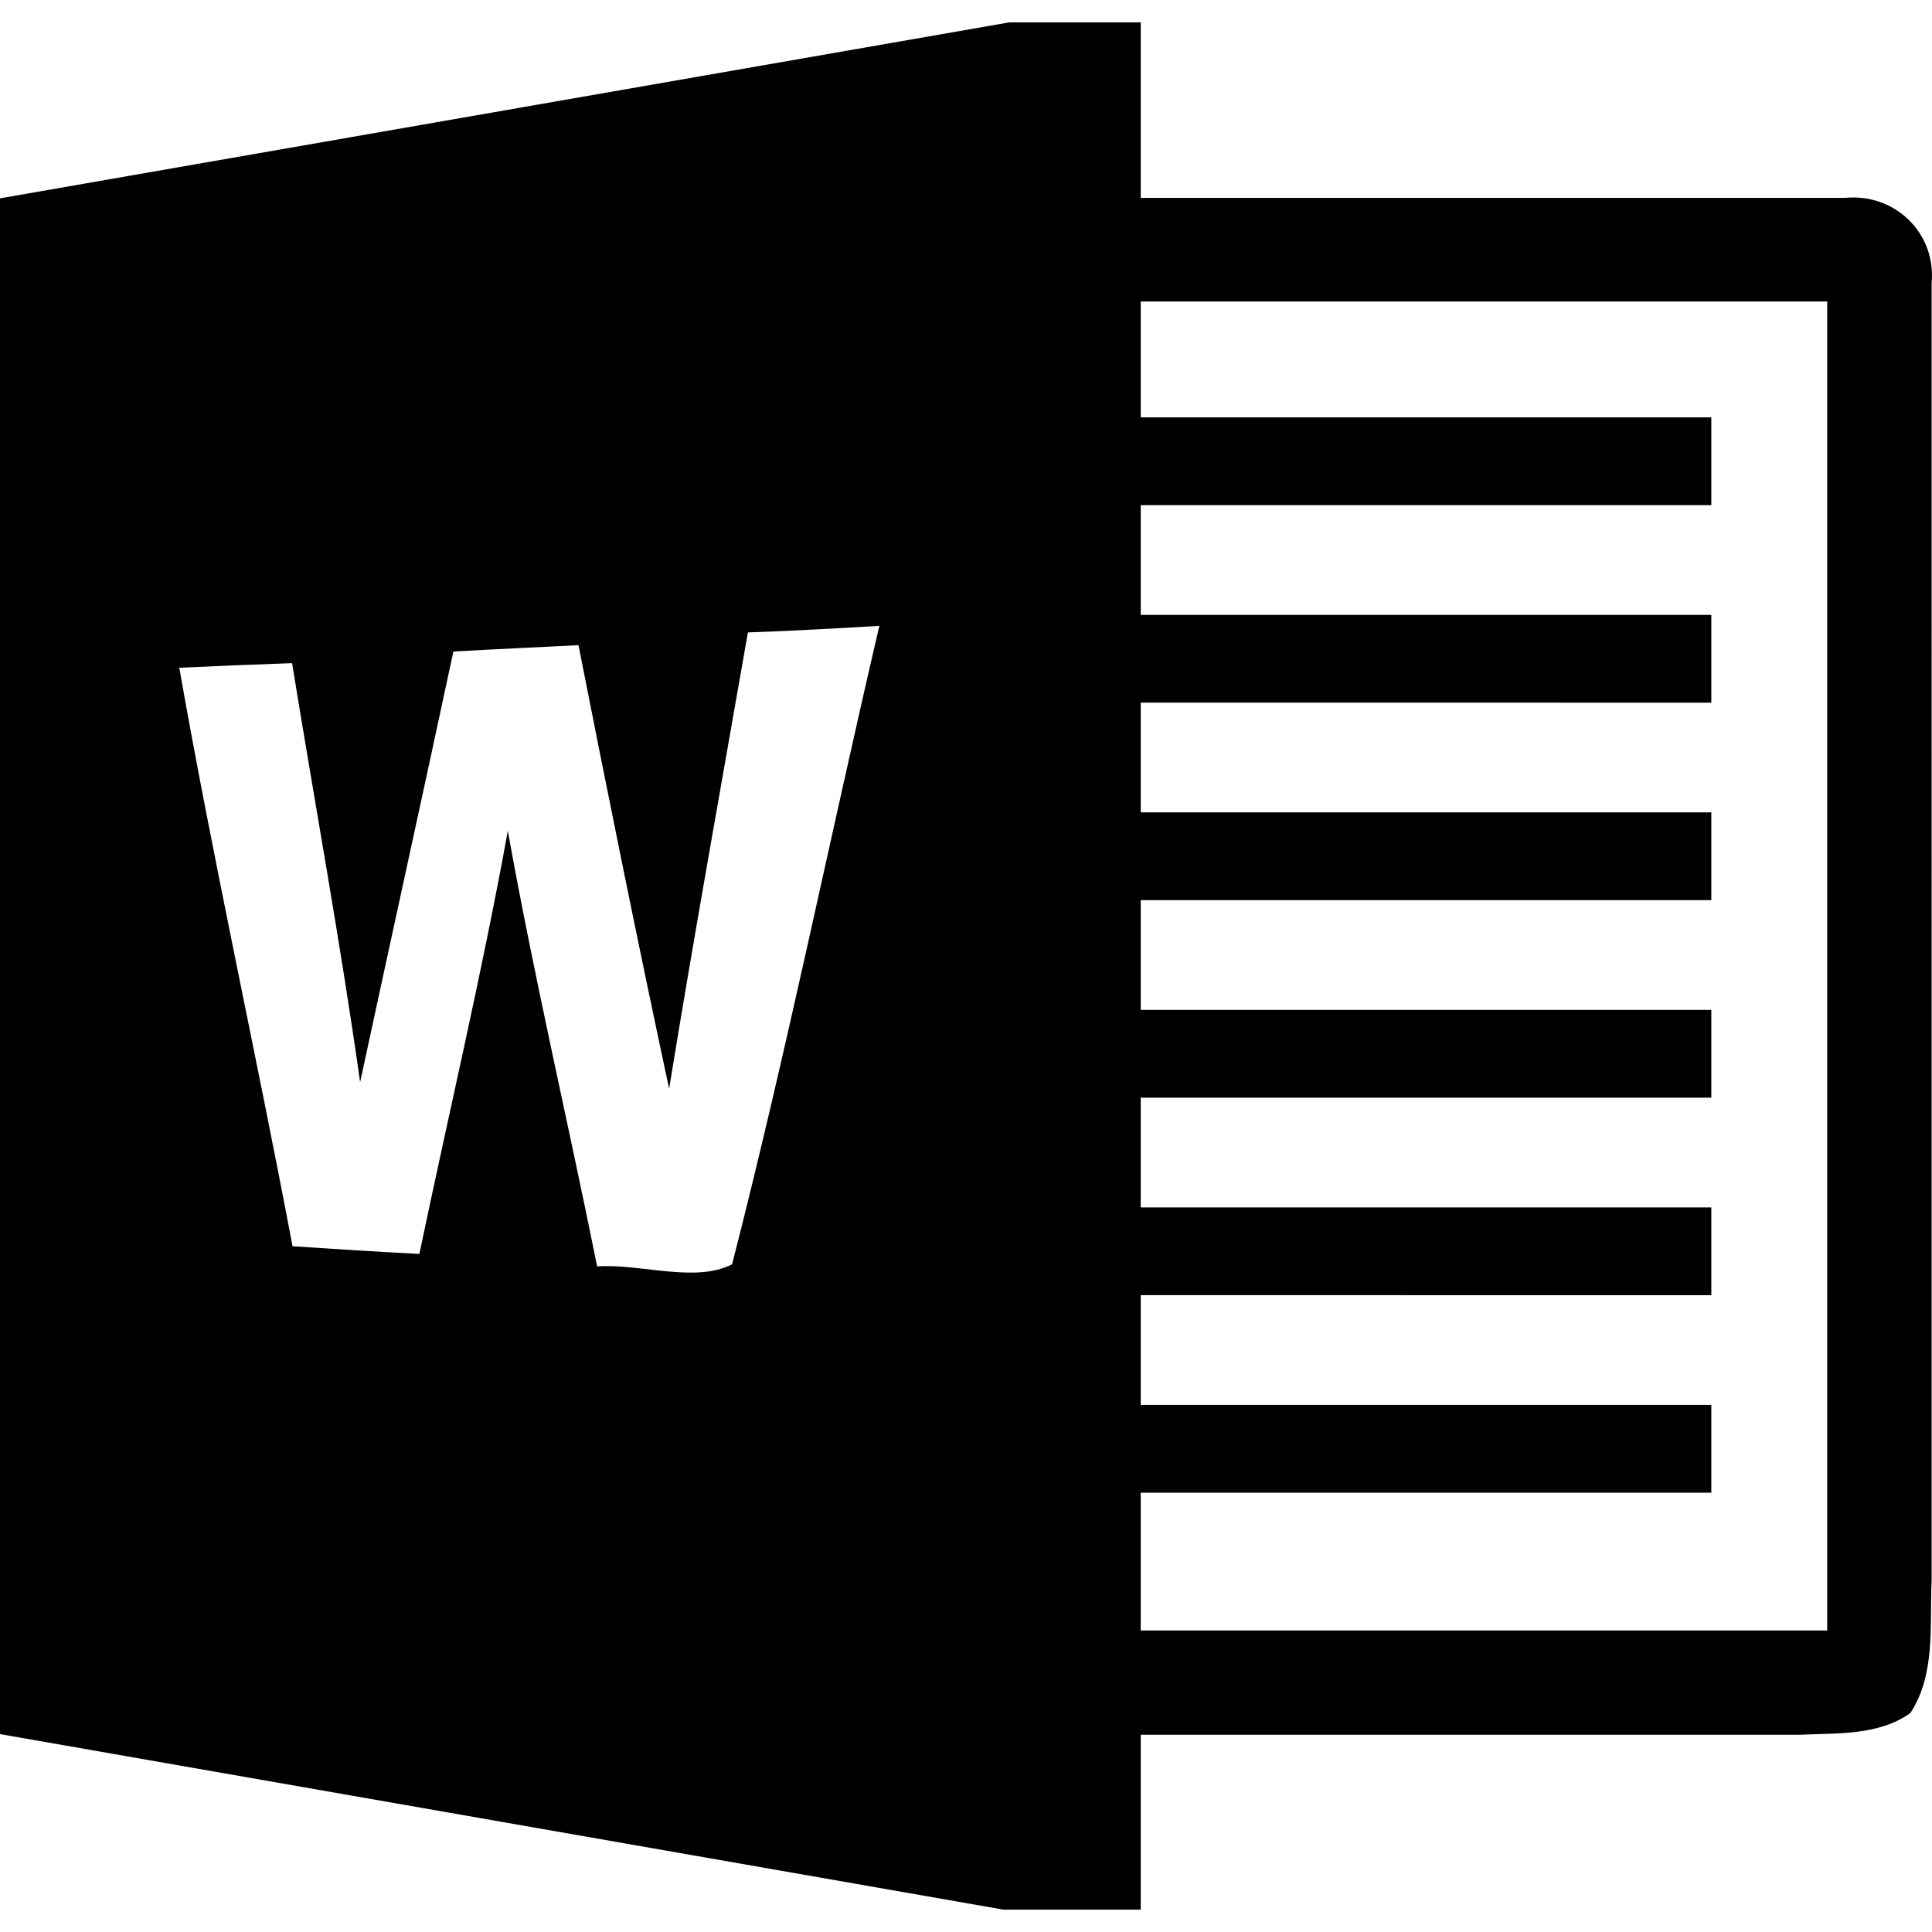
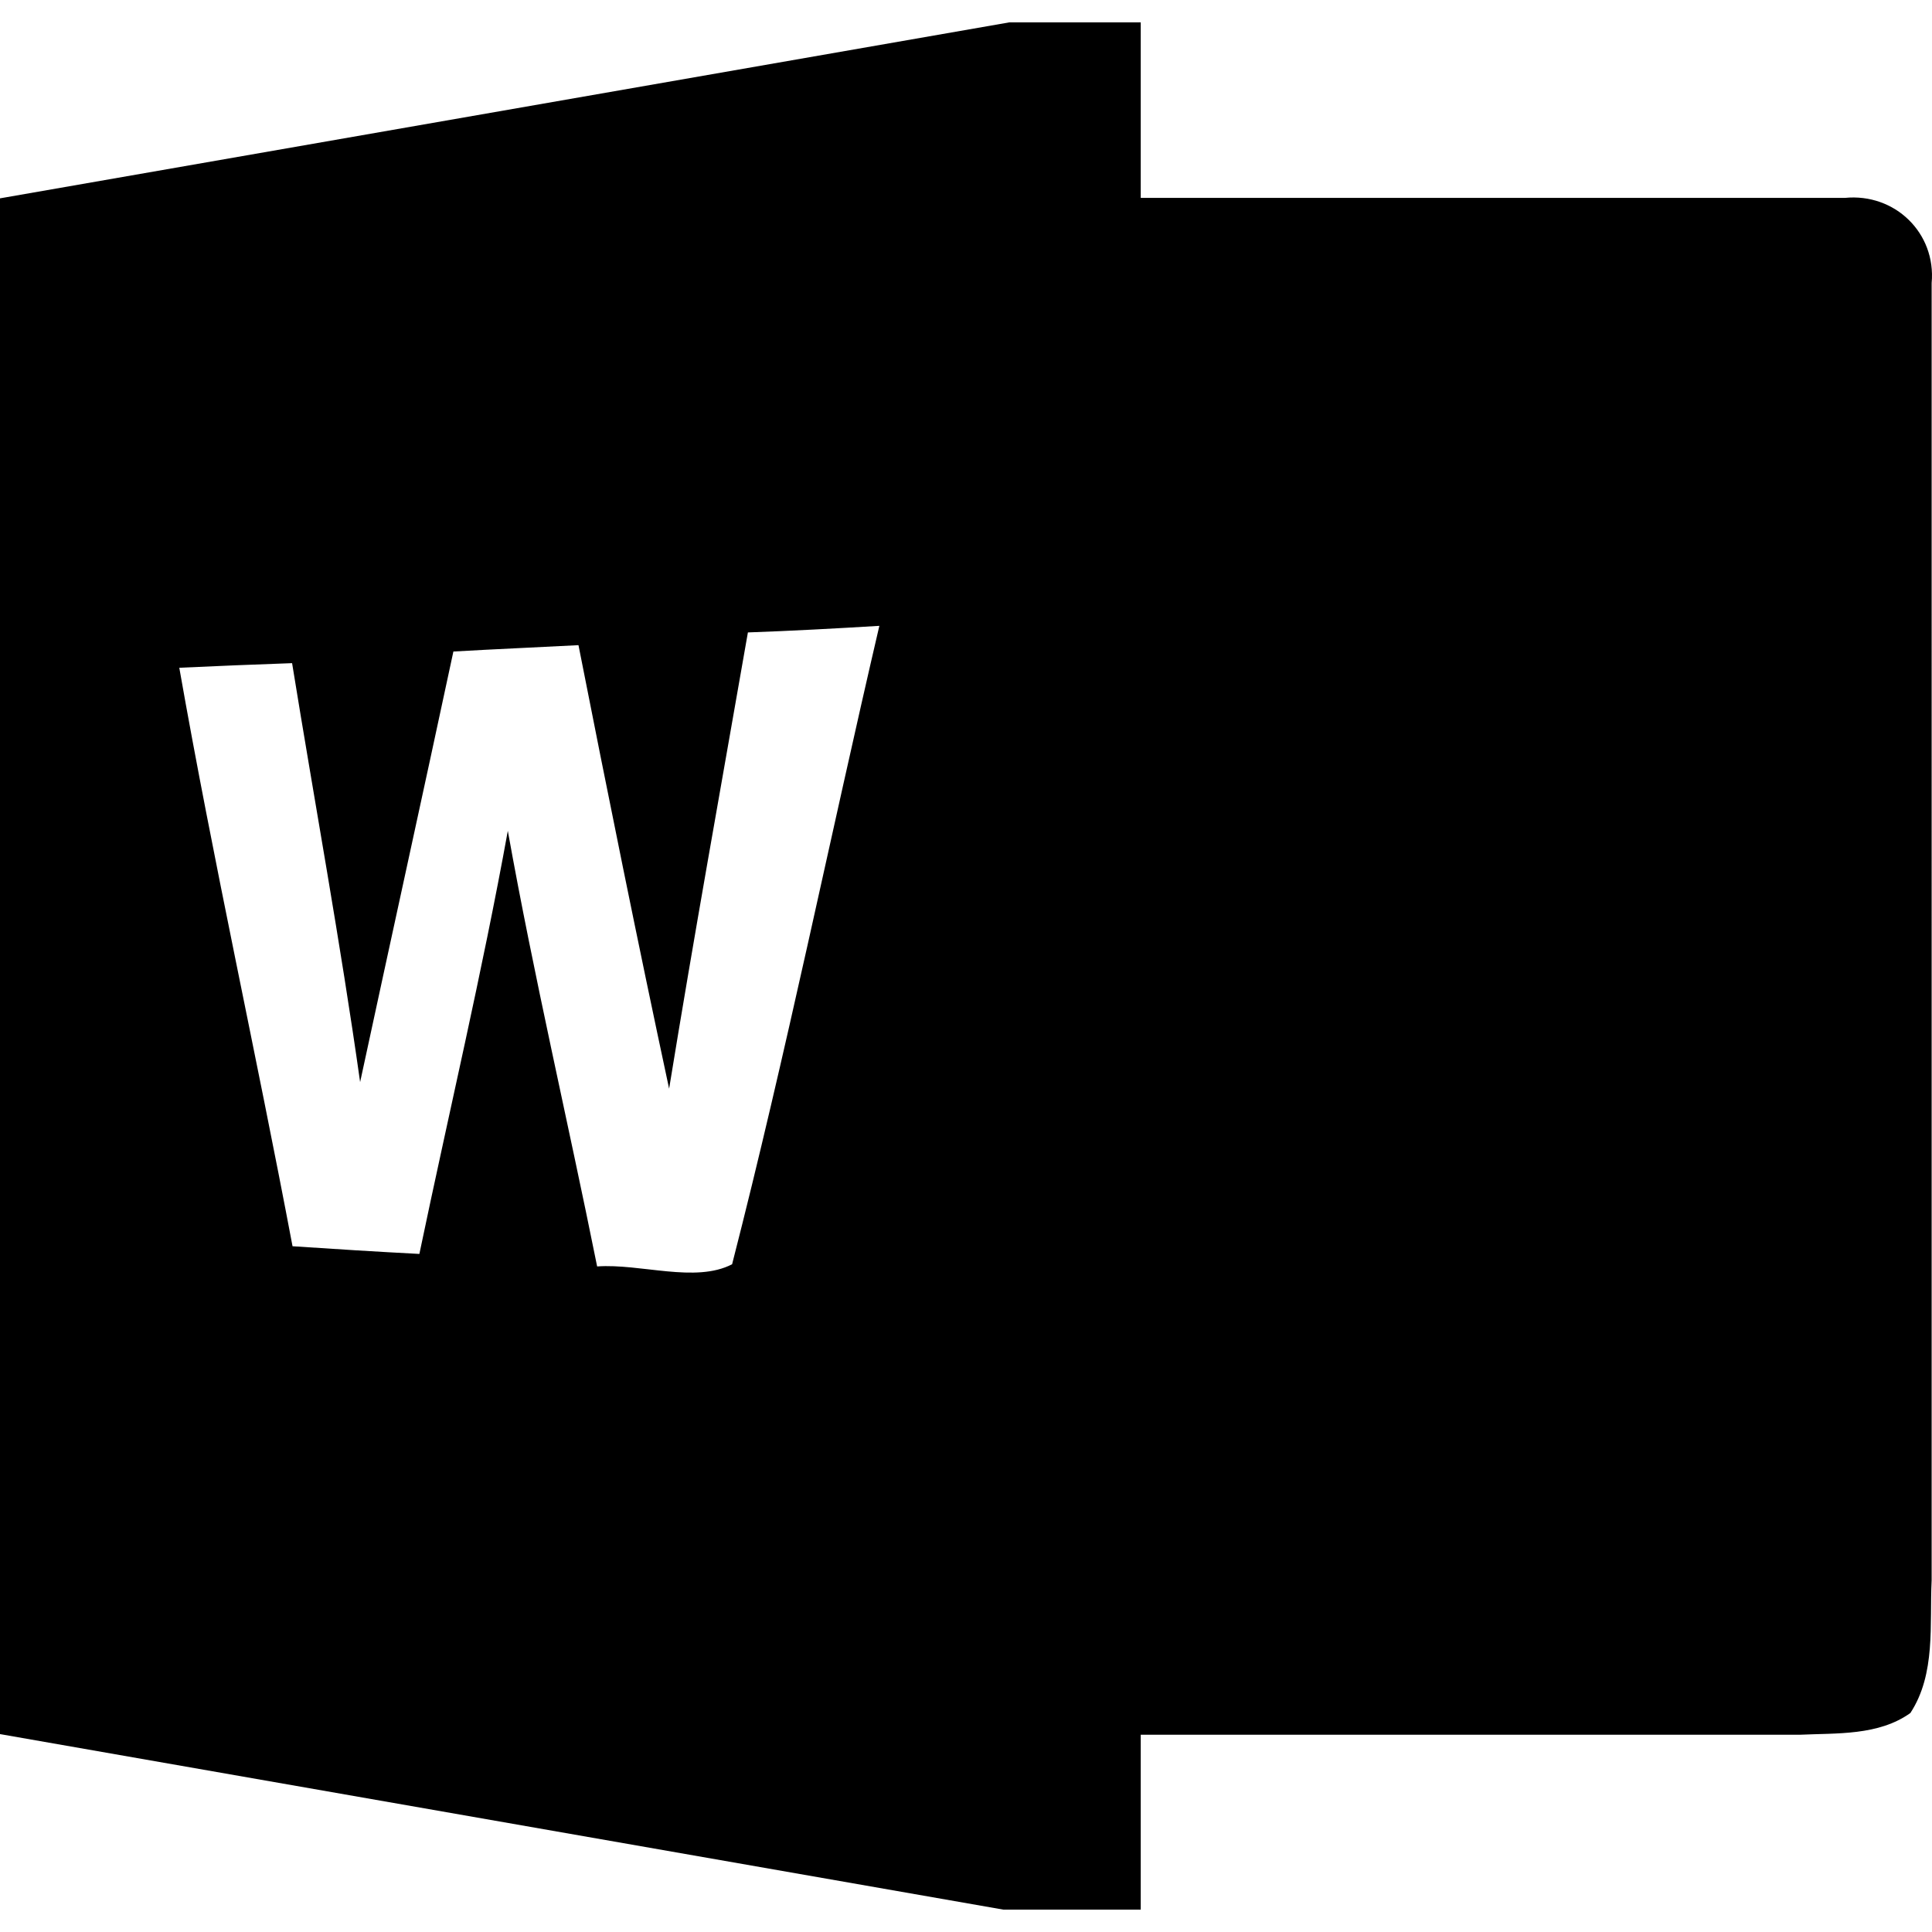
<svg xmlns="http://www.w3.org/2000/svg" version="1.1" width="512px" height="512px">
-   <path d="M488.877,52.447l-186.571,0V5.92h-34.779L0,52.563v406.99l265.957,46.526h36.349v-46.352l174.59,0c9.887-0.465,20.879,0.291,29.37-5.758c6.804-10.41,5.06-23.438,5.641-35.186V75.012C513.128,61.752,502.137,51.109,488.877,52.447z M194.015,335.037c-9.712,5.06-24.252-0.233-35.767,0.582c-7.735-38.501-16.75-76.769-23.67-115.444c-6.804,37.57-15.645,74.791-23.438,112.129c-11.166-0.582-22.391-1.28-33.615-2.036c-9.654-51.179-20.995-102.009-30.01-153.305c9.945-0.465,19.948-0.872,29.893-1.221c5.99,37.047,12.795,73.919,18.029,111.024c8.2-38.035,16.575-76.071,24.717-114.106c11.05-0.64,22.1-1.105,33.15-1.687c7.735,39.257,15.645,78.455,24.019,117.537c6.572-40.362,13.842-80.607,20.879-120.911c11.632-0.407,23.263-1.047,34.837-1.745C219.896,222.21,208.38,279.031,194.015,335.037z M484.227,432.106H302.306v-36.526H453.516v-23.263H302.306v-29.079H453.516V319.974H302.306v-29.079H453.516v-23.263H302.306v-29.079H453.516v-23.263H302.306v-29.079H453.516V162.947H302.306v-29.079H453.516v-23.263H302.306V79.894h181.922V432.106z" />
+   <path d="M488.877,52.447l-186.571,0V5.92h-34.779L0,52.563v406.99l265.957,46.526h36.349v-46.352l174.59,0c9.887-0.465,20.879,0.291,29.37-5.758c6.804-10.41,5.06-23.438,5.641-35.186V75.012C513.128,61.752,502.137,51.109,488.877,52.447z M194.015,335.037c-9.712,5.06-24.252-0.233-35.767,0.582c-7.735-38.501-16.75-76.769-23.67-115.444c-6.804,37.57-15.645,74.791-23.438,112.129c-11.166-0.582-22.391-1.28-33.615-2.036c-9.654-51.179-20.995-102.009-30.01-153.305c9.945-0.465,19.948-0.872,29.893-1.221c5.99,37.047,12.795,73.919,18.029,111.024c8.2-38.035,16.575-76.071,24.717-114.106c11.05-0.64,22.1-1.105,33.15-1.687c7.735,39.257,15.645,78.455,24.019,117.537c6.572-40.362,13.842-80.607,20.879-120.911c11.632-0.407,23.263-1.047,34.837-1.745C219.896,222.21,208.38,279.031,194.015,335.037z M484.227,432.106H302.306v-36.526H453.516v-23.263H302.306v-29.079H453.516V319.974H302.306v-29.079H453.516v-23.263H302.306v-29.079H453.516v-23.263H302.306v-29.079H453.516V162.947H302.306v-29.079H453.516v-23.263H302.306V79.894V432.106z" />
</svg>